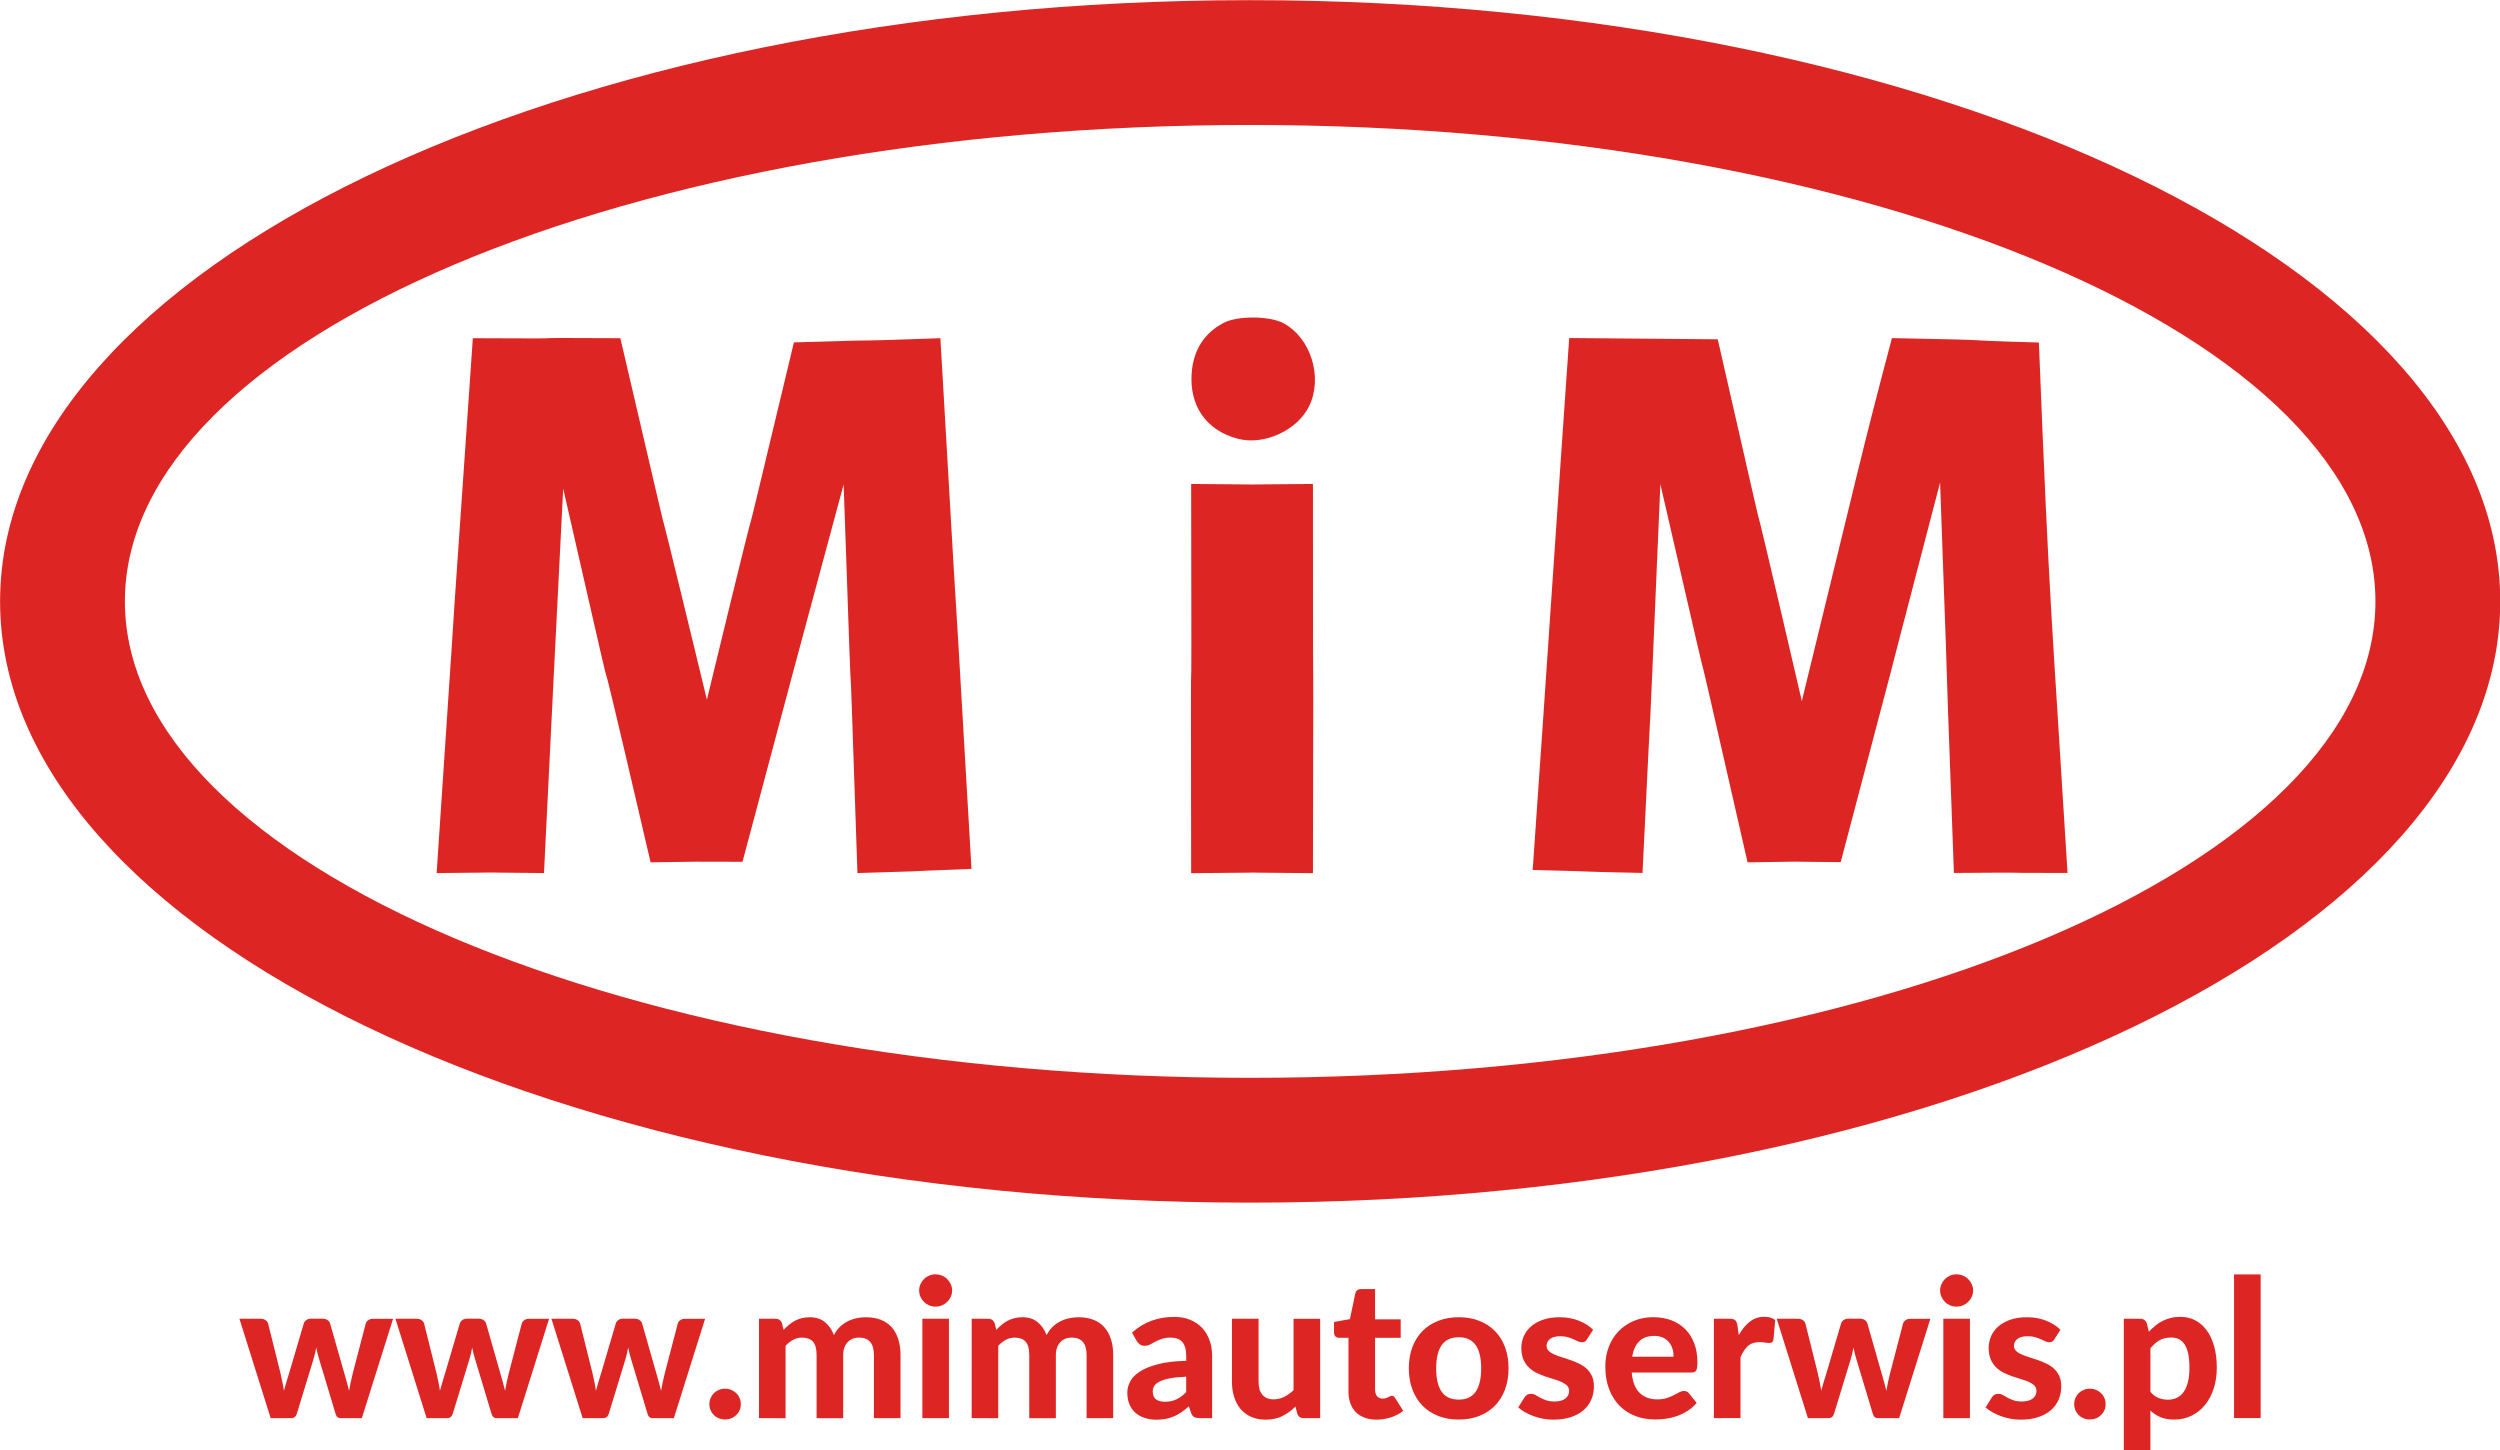
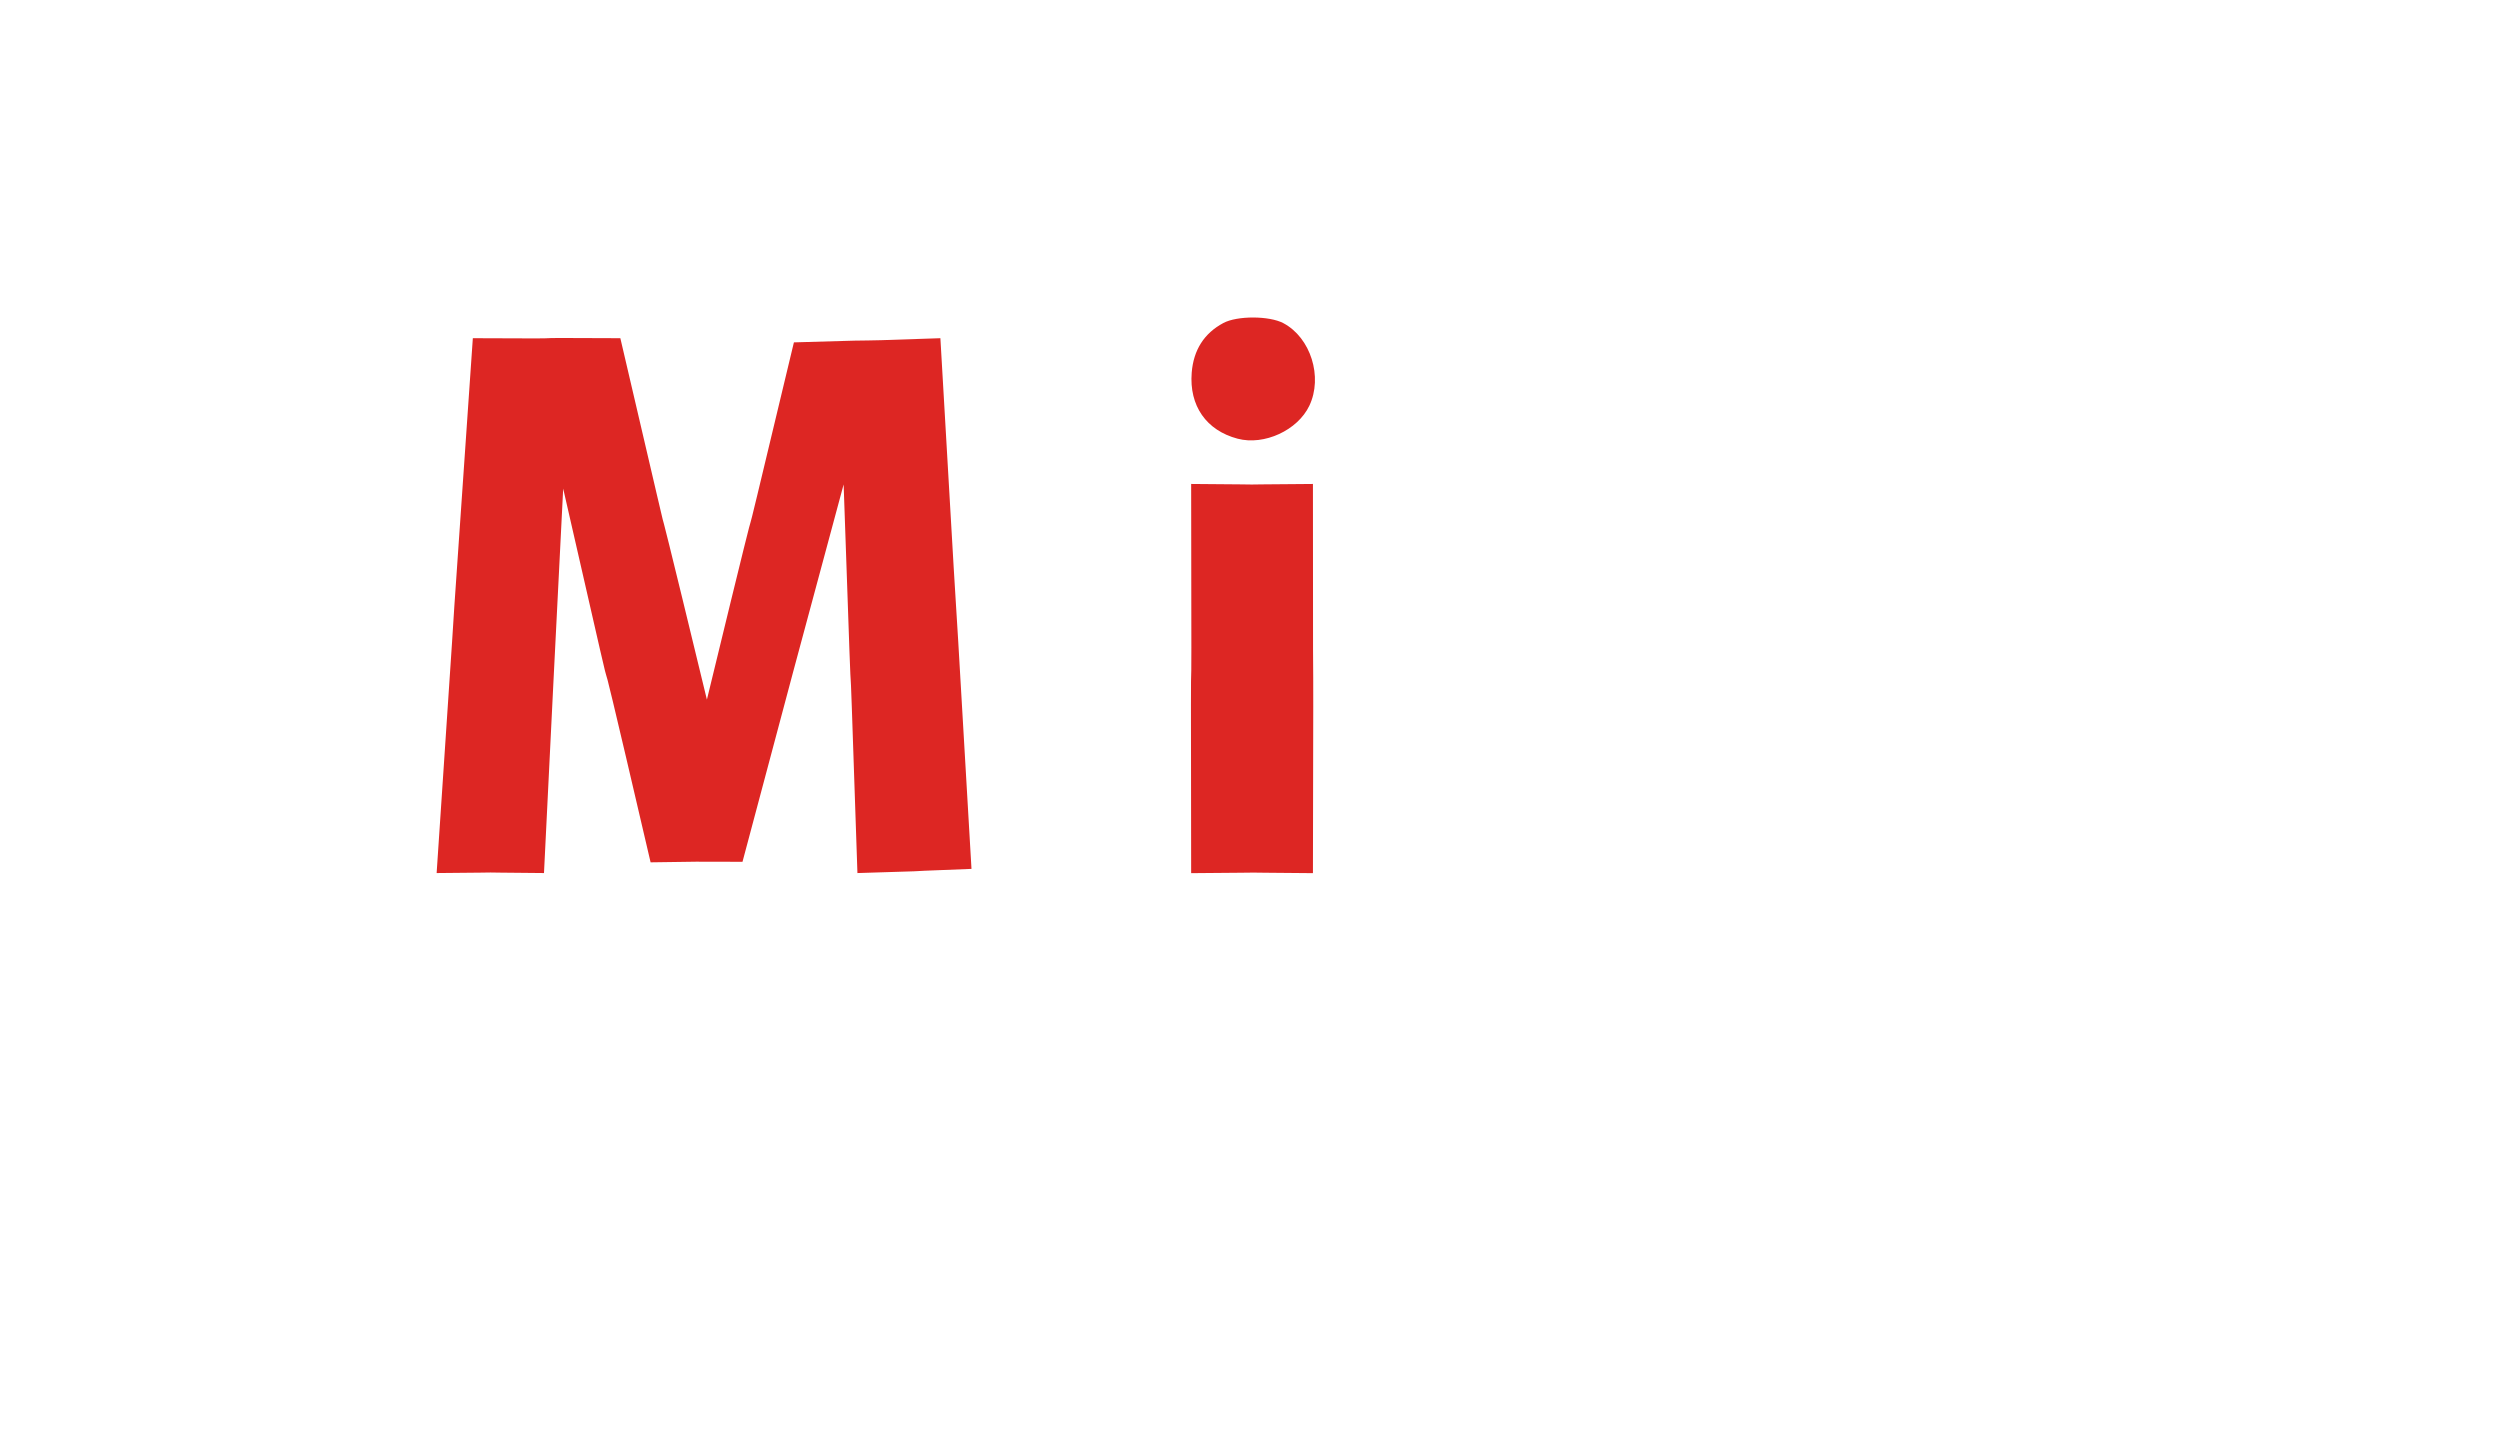
<svg xmlns="http://www.w3.org/2000/svg" xmlns:ns1="http://sodipodi.sourceforge.net/DTD/sodipodi-0.dtd" xmlns:ns2="http://www.inkscape.org/namespaces/inkscape" width="500" height="290" version="1.1" viewBox="0 0 132.292 76.729" id="svg18" ns1:docname="drawing.svg" ns2:version="1.0.1 (3bc2e813f5, 2020-09-07)">
  <defs id="defs22" />
  <ns1:namedview pagecolor="#ffffff" bordercolor="#666666" borderopacity="1" objecttolerance="10" gridtolerance="10" guidetolerance="10" ns2:pageopacity="0" ns2:pageshadow="2" ns2:window-width="3840" ns2:window-height="2080" id="namedview20" showgrid="false" ns2:zoom="0.8979798" ns2:cx="396.85039" ns2:cy="561.25984" ns2:window-x="2149" ns2:window-y="1013" ns2:window-maximized="1" ns2:current-layer="svg18" units="px" />
  <g fill="#dd2623" id="g16" transform="matrix(1.323,0,0,1.323,-71.993,-129.896)">
-     <path d="m 63.993,150.93 h 0.848 c 0.077,0 0.143,0.018 0.195,0.054 0.053,0.036 0.087,0.082 0.105,0.139 l 0.49,1.966 c 0.028,0.126 0.055,0.248 0.08,0.366 0.024,0.118 0.045,0.235 0.063,0.351 0.031,-0.116 0.064,-0.232 0.1,-0.351 0.036,-0.118 0.073,-0.24 0.112,-0.366 l 0.582,-1.973 c 0.018,-0.054 0.053,-0.099 0.104,-0.135 0.051,-0.036 0.112,-0.054 0.181,-0.054 h 0.47 c 0.074,0 0.139,0.018 0.191,0.054 0.053,0.036 0.087,0.081 0.105,0.135 l 0.563,1.973 c 0.036,0.126 0.071,0.248 0.104,0.366 0.033,0.118 0.064,0.236 0.092,0.355 0.021,-0.116 0.044,-0.234 0.068,-0.353 0.024,-0.119 0.053,-0.242 0.086,-0.367 l 0.513,-1.966 c 0.018,-0.057 0.053,-0.103 0.104,-0.139 0.051,-0.036 0.112,-0.054 0.181,-0.054 h 0.809 l -1.249,3.974 H 68.032 c -0.044,0 -0.082,-0.014 -0.117,-0.042 -0.035,-0.028 -0.062,-0.076 -0.08,-0.143 l -0.647,-2.151 c -0.026,-0.082 -0.049,-0.163 -0.069,-0.243 -0.021,-0.08 -0.039,-0.161 -0.054,-0.243 -0.015,0.082 -0.032,0.165 -0.051,0.247 -0.019,0.082 -0.042,0.164 -0.068,0.247 l -0.655,2.143 c -0.036,0.123 -0.113,0.185 -0.231,0.185 H 65.242 Z m 6.24,0 h 0.848 c 0.077,0 0.143,0.018 0.195,0.054 0.053,0.036 0.087,0.082 0.105,0.139 l 0.49,1.966 c 0.028,0.126 0.055,0.248 0.08,0.366 0.024,0.118 0.045,0.235 0.063,0.351 0.031,-0.116 0.064,-0.232 0.1,-0.351 0.036,-0.118 0.073,-0.24 0.112,-0.366 l 0.582,-1.973 c 0.018,-0.054 0.053,-0.099 0.104,-0.135 0.051,-0.036 0.112,-0.054 0.181,-0.054 h 0.47 c 0.075,0 0.139,0.018 0.191,0.054 0.053,0.036 0.087,0.081 0.105,0.135 l 0.563,1.973 c 0.036,0.126 0.071,0.248 0.104,0.366 0.033,0.118 0.064,0.236 0.092,0.355 0.021,-0.116 0.044,-0.234 0.068,-0.353 0.024,-0.119 0.053,-0.242 0.086,-0.367 l 0.513,-1.966 c 0.018,-0.057 0.053,-0.103 0.104,-0.139 0.051,-0.036 0.112,-0.054 0.181,-0.054 h 0.809 l -1.249,3.974 h -0.86 c -0.044,0 -0.082,-0.014 -0.117,-0.042 -0.035,-0.028 -0.062,-0.076 -0.08,-0.143 l -0.647,-2.151 c -0.026,-0.082 -0.049,-0.163 -0.069,-0.243 -0.021,-0.08 -0.039,-0.161 -0.054,-0.243 -0.015,0.082 -0.032,0.165 -0.051,0.247 -0.019,0.082 -0.042,0.164 -0.068,0.247 l -0.655,2.143 c -0.036,0.123 -0.113,0.185 -0.231,0.185 h -0.817 z m 6.24,0 h 0.848 c 0.077,0 0.143,0.018 0.195,0.054 0.053,0.036 0.087,0.082 0.105,0.139 l 0.49,1.966 c 0.028,0.126 0.055,0.248 0.08,0.366 0.024,0.118 0.045,0.235 0.063,0.351 0.031,-0.116 0.064,-0.232 0.1,-0.351 0.036,-0.118 0.073,-0.24 0.112,-0.366 l 0.582,-1.973 c 0.018,-0.054 0.053,-0.099 0.104,-0.135 0.051,-0.036 0.112,-0.054 0.181,-0.054 h 0.47 c 0.074,0 0.139,0.018 0.191,0.054 0.053,0.036 0.087,0.081 0.105,0.135 l 0.563,1.973 c 0.036,0.126 0.071,0.248 0.104,0.366 0.033,0.118 0.064,0.236 0.092,0.355 0.021,-0.116 0.044,-0.234 0.068,-0.353 0.024,-0.119 0.053,-0.242 0.086,-0.367 l 0.513,-1.966 c 0.018,-0.057 0.053,-0.103 0.104,-0.139 0.051,-0.036 0.112,-0.054 0.181,-0.054 h 0.809 l -1.249,3.974 h -0.86 c -0.044,0 -0.082,-0.014 -0.117,-0.042 -0.035,-0.028 -0.062,-0.076 -0.08,-0.143 l -0.647,-2.151 c -0.026,-0.082 -0.049,-0.163 -0.069,-0.243 -0.021,-0.08 -0.039,-0.161 -0.054,-0.243 -0.015,0.082 -0.032,0.165 -0.051,0.247 -0.019,0.082 -0.042,0.164 -0.068,0.247 l -0.655,2.143 c -0.036,0.123 -0.113,0.185 -0.231,0.185 h -0.817 z m 6.317,3.415 c 0,-0.085 0.017,-0.166 0.049,-0.242 0.032,-0.076 0.076,-0.141 0.132,-0.197 0.057,-0.055 0.123,-0.099 0.199,-0.131 0.076,-0.032 0.158,-0.048 0.248,-0.048 0.087,0 0.17,0.015 0.247,0.048 0.077,0.032 0.144,0.076 0.2,0.131 0.057,0.055 0.102,0.121 0.134,0.197 0.032,0.076 0.048,0.157 0.048,0.242 0,0.087 -0.015,0.168 -0.048,0.243 -0.032,0.075 -0.077,0.139 -0.134,0.194 -0.057,0.055 -0.123,0.099 -0.2,0.13 -0.077,0.031 -0.159,0.046 -0.247,0.046 -0.09,0 -0.172,-0.015 -0.248,-0.046 -0.076,-0.031 -0.143,-0.074 -0.199,-0.13 -0.056,-0.055 -0.1,-0.119 -0.132,-0.194 -0.032,-0.074 -0.049,-0.155 -0.049,-0.243 z m 1.985,0.559 V 150.93 h 0.655 c 0.134,0 0.222,0.062 0.266,0.185 l 0.062,0.258 c 0.069,-0.072 0.141,-0.139 0.214,-0.2 0.073,-0.062 0.152,-0.116 0.236,-0.161 0.085,-0.045 0.177,-0.08 0.276,-0.105 0.099,-0.026 0.206,-0.038 0.321,-0.038 0.244,0 0.446,0.064 0.605,0.194 0.159,0.13 0.28,0.303 0.362,0.519 0.064,-0.126 0.144,-0.235 0.238,-0.326 0.094,-0.091 0.197,-0.164 0.308,-0.221 0.112,-0.057 0.23,-0.099 0.355,-0.126 0.125,-0.027 0.249,-0.04 0.375,-0.04 0.224,0 0.421,0.033 0.594,0.1 0.172,0.067 0.317,0.165 0.434,0.294 0.117,0.13 0.206,0.289 0.267,0.477 0.062,0.188 0.092,0.401 0.092,0.64 v 2.525 h -1.064 v -2.525 c 0,-0.465 -0.199,-0.698 -0.597,-0.698 -0.09,0 -0.172,0.014 -0.248,0.044 -0.076,0.03 -0.143,0.075 -0.2,0.134 -0.058,0.059 -0.103,0.132 -0.135,0.22 -0.032,0.087 -0.049,0.188 -0.049,0.301 v 2.525 h -1.064 v -2.525 c 0,-0.252 -0.049,-0.432 -0.148,-0.538 -0.099,-0.107 -0.245,-0.159 -0.438,-0.159 -0.123,0 -0.239,0.028 -0.348,0.086 -0.109,0.058 -0.212,0.139 -0.307,0.242 v 2.895 z m 7.597,-3.974 v 3.974 H 91.309 V 150.93 Z m 0.127,-1.129 c 0,0.09 -0.018,0.173 -0.054,0.251 -0.036,0.077 -0.083,0.145 -0.144,0.204 -0.06,0.059 -0.131,0.105 -0.212,0.139 -0.081,0.033 -0.168,0.05 -0.261,0.05 -0.087,0 -0.17,-0.017 -0.248,-0.05 -0.078,-0.033 -0.148,-0.08 -0.207,-0.139 -0.059,-0.059 -0.105,-0.127 -0.14,-0.204 -0.035,-0.077 -0.053,-0.161 -0.053,-0.251 0,-0.09 0.018,-0.175 0.053,-0.253 0.035,-0.078 0.081,-0.146 0.14,-0.206 0.059,-0.059 0.128,-0.105 0.207,-0.139 0.078,-0.033 0.161,-0.05 0.248,-0.05 0.092,0 0.18,0.017 0.261,0.05 0.081,0.033 0.152,0.08 0.212,0.139 0.06,0.059 0.108,0.127 0.144,0.206 0.036,0.078 0.054,0.163 0.054,0.253 z m 0.782,5.103 V 150.93 h 0.655 c 0.134,0 0.222,0.062 0.266,0.185 l 0.062,0.258 c 0.069,-0.072 0.141,-0.139 0.214,-0.2 0.073,-0.062 0.152,-0.116 0.236,-0.161 0.085,-0.045 0.177,-0.08 0.276,-0.105 0.099,-0.026 0.206,-0.038 0.321,-0.038 0.244,0 0.446,0.064 0.605,0.194 0.159,0.13 0.28,0.303 0.362,0.519 0.064,-0.126 0.144,-0.235 0.238,-0.326 0.094,-0.091 0.197,-0.164 0.308,-0.221 0.112,-0.057 0.23,-0.099 0.355,-0.126 0.125,-0.027 0.249,-0.04 0.375,-0.04 0.224,0 0.421,0.033 0.594,0.1 0.172,0.067 0.317,0.165 0.434,0.294 0.117,0.13 0.206,0.289 0.267,0.477 0.062,0.188 0.092,0.401 0.092,0.64 v 2.525 h -1.064 v -2.525 c 0,-0.465 -0.199,-0.698 -0.597,-0.698 -0.09,0 -0.172,0.014 -0.248,0.044 -0.076,0.03 -0.143,0.075 -0.2,0.134 -0.058,0.059 -0.103,0.132 -0.135,0.22 -0.032,0.087 -0.049,0.188 -0.049,0.301 v 2.525 h -1.064 v -2.525 c 0,-0.252 -0.049,-0.432 -0.148,-0.538 -0.099,-0.107 -0.245,-0.159 -0.438,-0.159 -0.123,0 -0.239,0.028 -0.348,0.086 -0.109,0.058 -0.212,0.139 -0.307,0.242 v 2.895 z m 9.131,0 c -0.1,0 -0.176,-0.014 -0.229,-0.042 -0.053,-0.028 -0.096,-0.087 -0.13,-0.177 l -0.085,-0.251 c -0.1,0.087 -0.197,0.163 -0.29,0.229 -0.094,0.066 -0.192,0.121 -0.293,0.166 -0.102,0.045 -0.209,0.08 -0.324,0.103 -0.114,0.023 -0.242,0.035 -0.38,0.035 -0.175,0 -0.334,-0.023 -0.478,-0.069 -0.144,-0.046 -0.267,-0.116 -0.371,-0.207 -0.104,-0.091 -0.185,-0.204 -0.241,-0.34 -0.057,-0.136 -0.085,-0.293 -0.085,-0.47 0,-0.146 0.037,-0.293 0.112,-0.438 0.074,-0.145 0.203,-0.278 0.384,-0.397 0.181,-0.119 0.423,-0.218 0.725,-0.298 0.302,-0.08 0.68,-0.125 1.135,-0.135 v -0.204 c 0,-0.249 -0.053,-0.433 -0.158,-0.55 -0.105,-0.117 -0.257,-0.175 -0.455,-0.175 -0.146,0 -0.269,0.017 -0.366,0.051 -0.098,0.035 -0.182,0.072 -0.256,0.112 -0.073,0.04 -0.143,0.077 -0.207,0.112 -0.064,0.035 -0.139,0.053 -0.224,0.053 -0.074,0 -0.136,-0.019 -0.186,-0.057 -0.05,-0.037 -0.092,-0.081 -0.126,-0.132 l -0.189,-0.339 c 0.234,-0.211 0.492,-0.369 0.775,-0.473 0.283,-0.104 0.588,-0.155 0.917,-0.155 0.236,0 0.448,0.038 0.635,0.116 0.186,0.077 0.344,0.184 0.474,0.321 0.13,0.137 0.229,0.302 0.298,0.492 0.069,0.19 0.104,0.398 0.104,0.624 v 2.498 z m -1.399,-0.655 c 0.175,0 0.328,-0.032 0.459,-0.095 0.131,-0.063 0.261,-0.159 0.389,-0.29 v -0.617 c -0.26,0.01 -0.475,0.032 -0.647,0.066 -0.172,0.033 -0.308,0.074 -0.41,0.125 -0.102,0.05 -0.173,0.108 -0.216,0.173 -0.042,0.066 -0.064,0.138 -0.064,0.215 0,0.154 0.044,0.263 0.13,0.328 0.086,0.064 0.206,0.096 0.36,0.096 z m 3.743,-3.319 v 2.525 c 0,0.221 0.051,0.392 0.153,0.514 0.102,0.122 0.252,0.184 0.452,0.184 0.149,0 0.289,-0.033 0.42,-0.099 0.131,-0.066 0.256,-0.154 0.374,-0.267 v -2.856 h 1.064 v 3.974 h -0.655 c -0.136,0 -0.224,-0.062 -0.262,-0.185 l -0.069,-0.278 c -0.159,0.157 -0.333,0.283 -0.522,0.379 -0.189,0.096 -0.414,0.145 -0.673,0.145 -0.216,0 -0.407,-0.037 -0.576,-0.112 -0.168,-0.074 -0.31,-0.179 -0.423,-0.312 -0.113,-0.134 -0.199,-0.293 -0.258,-0.478 -0.059,-0.185 -0.089,-0.388 -0.089,-0.609 V 150.93 Z m 4.714,4.035 c -0.18,0 -0.339,-0.027 -0.478,-0.08 -0.139,-0.053 -0.256,-0.127 -0.351,-0.225 -0.095,-0.098 -0.167,-0.216 -0.216,-0.355 -0.049,-0.139 -0.073,-0.296 -0.073,-0.47 v -2.143 h -0.374 c -0.056,0 -0.104,-0.018 -0.144,-0.054 -0.04,-0.036 -0.06,-0.09 -0.06,-0.162 v -0.416 l 0.636,-0.116 0.216,-1.029 c 0.028,-0.116 0.107,-0.173 0.235,-0.173 h 0.555 v 1.21 h 1.025 v 0.74 h -1.025 v 2.074 c 0,0.11 0.027,0.198 0.08,0.262 0.053,0.064 0.127,0.096 0.225,0.096 0.051,0 0.095,-0.006 0.131,-0.018 0.036,-0.011 0.067,-0.024 0.092,-0.038 0.026,-0.014 0.05,-0.027 0.072,-0.039 0.022,-0.011 0.044,-0.017 0.067,-0.017 0.031,0 0.056,0.006 0.077,0.021 0.02,0.014 0.041,0.038 0.062,0.072 l 0.32,0.509 c -0.146,0.116 -0.312,0.203 -0.497,0.262 -0.185,0.059 -0.376,0.089 -0.574,0.089 z m 3.296,-4.097 c 0.298,0 0.569,0.048 0.813,0.143 0.244,0.095 0.454,0.23 0.628,0.406 0.175,0.176 0.31,0.391 0.405,0.642 0.095,0.252 0.143,0.536 0.143,0.852 0,0.316 -0.048,0.6 -0.143,0.853 -0.095,0.253 -0.23,0.469 -0.405,0.646 -0.175,0.177 -0.384,0.313 -0.628,0.409 -0.244,0.095 -0.515,0.143 -0.813,0.143 -0.301,0 -0.573,-0.048 -0.818,-0.143 -0.245,-0.095 -0.456,-0.231 -0.631,-0.409 -0.175,-0.177 -0.31,-0.393 -0.406,-0.646 -0.096,-0.253 -0.145,-0.537 -0.145,-0.853 0,-0.316 0.049,-0.6 0.145,-0.852 0.096,-0.252 0.231,-0.466 0.406,-0.642 0.175,-0.176 0.386,-0.311 0.631,-0.406 0.245,-0.095 0.518,-0.143 0.818,-0.143 z m 0,3.296 c 0.303,0 0.528,-0.105 0.674,-0.315 0.146,-0.209 0.22,-0.52 0.22,-0.934 0,-0.411 -0.073,-0.722 -0.22,-0.931 -0.146,-0.209 -0.371,-0.314 -0.674,-0.314 -0.311,0 -0.54,0.104 -0.686,0.314 -0.146,0.209 -0.22,0.52 -0.22,0.931 0,0.414 0.073,0.725 0.22,0.934 0.146,0.209 0.375,0.315 0.686,0.315 z m 5.13,-2.417 c -0.028,0.044 -0.057,0.074 -0.086,0.094 -0.03,0.019 -0.071,0.029 -0.122,0.029 -0.051,0 -0.104,-0.013 -0.158,-0.038 -0.054,-0.026 -0.114,-0.054 -0.181,-0.084 -0.067,-0.03 -0.143,-0.057 -0.229,-0.082 -0.086,-0.026 -0.186,-0.038 -0.299,-0.038 -0.172,0 -0.306,0.035 -0.401,0.105 -0.095,0.071 -0.143,0.164 -0.143,0.28 0,0.08 0.027,0.147 0.081,0.2 0.054,0.054 0.126,0.1 0.215,0.14 0.089,0.04 0.189,0.077 0.302,0.112 0.113,0.035 0.23,0.073 0.349,0.114 0.119,0.041 0.235,0.089 0.348,0.143 0.113,0.054 0.214,0.121 0.303,0.202 0.089,0.081 0.159,0.179 0.213,0.293 0.054,0.114 0.081,0.253 0.081,0.415 0,0.193 -0.035,0.37 -0.105,0.533 -0.071,0.163 -0.175,0.305 -0.311,0.423 -0.136,0.118 -0.306,0.211 -0.509,0.278 -0.203,0.067 -0.437,0.1 -0.701,0.1 -0.136,0 -0.271,-0.013 -0.405,-0.037 -0.134,-0.024 -0.261,-0.059 -0.382,-0.104 -0.121,-0.045 -0.234,-0.096 -0.339,-0.155 -0.105,-0.059 -0.197,-0.123 -0.274,-0.193 l 0.247,-0.397 c 0.028,-0.046 0.064,-0.082 0.107,-0.108 0.042,-0.026 0.096,-0.038 0.163,-0.038 0.064,0 0.123,0.015 0.177,0.048 0.054,0.032 0.114,0.067 0.181,0.104 0.067,0.037 0.146,0.072 0.238,0.104 0.091,0.032 0.204,0.049 0.34,0.049 0.103,0 0.192,-0.012 0.266,-0.035 0.074,-0.023 0.135,-0.055 0.181,-0.095 0.046,-0.04 0.081,-0.085 0.103,-0.135 0.022,-0.05 0.032,-0.102 0.032,-0.155 0,-0.087 -0.027,-0.159 -0.082,-0.215 -0.055,-0.055 -0.127,-0.103 -0.216,-0.144 -0.089,-0.041 -0.192,-0.078 -0.307,-0.112 -0.116,-0.033 -0.233,-0.071 -0.352,-0.112 -0.119,-0.041 -0.236,-0.09 -0.351,-0.146 -0.114,-0.057 -0.216,-0.129 -0.304,-0.215 -0.089,-0.086 -0.161,-0.191 -0.216,-0.317 -0.055,-0.126 -0.083,-0.279 -0.083,-0.459 0,-0.164 0.032,-0.321 0.096,-0.469 0.064,-0.148 0.161,-0.278 0.289,-0.391 0.129,-0.113 0.289,-0.203 0.48,-0.27 0.191,-0.067 0.412,-0.1 0.664,-0.1 0.283,0 0.54,0.046 0.771,0.139 0.231,0.092 0.421,0.213 0.571,0.362 z m 2.663,-0.879 c 0.254,0 0.489,0.04 0.704,0.121 0.214,0.081 0.4,0.199 0.555,0.353 0.155,0.154 0.276,0.343 0.362,0.568 0.086,0.225 0.129,0.482 0.129,0.769 0,0.08 0,0.145 -0.012,0.197 -0.01,0.051 -0.021,0.092 -0.038,0.123 -0.018,0.031 -0.042,0.051 -0.073,0.063 -0.031,0.012 -0.071,0.018 -0.119,0.018 h -2.386 c 0.033,0.373 0.14,0.645 0.319,0.817 0.179,0.172 0.412,0.258 0.703,0.258 0.146,0 0.274,-0.018 0.38,-0.053 0.107,-0.035 0.2,-0.073 0.281,-0.116 0.081,-0.042 0.154,-0.081 0.22,-0.116 0.065,-0.035 0.13,-0.051 0.194,-0.051 0.082,0 0.146,0.031 0.193,0.092 l 0.308,0.385 c -0.113,0.131 -0.238,0.239 -0.374,0.325 -0.136,0.086 -0.278,0.154 -0.424,0.204 -0.146,0.05 -0.294,0.085 -0.443,0.104 -0.149,0.019 -0.293,0.029 -0.432,0.029 -0.278,0 -0.536,-0.046 -0.776,-0.137 -0.24,-0.091 -0.45,-0.226 -0.628,-0.405 -0.179,-0.178 -0.32,-0.4 -0.423,-0.664 -0.103,-0.265 -0.154,-0.572 -0.154,-0.921 0,-0.27 0.045,-0.524 0.134,-0.763 0.089,-0.239 0.216,-0.447 0.383,-0.624 0.167,-0.177 0.37,-0.319 0.609,-0.423 0.239,-0.104 0.509,-0.155 0.809,-0.155 z m 0.019,0.748 c -0.254,0 -0.454,0.072 -0.598,0.217 -0.144,0.145 -0.238,0.351 -0.281,0.615 h 1.657 c 0,-0.111 -0.014,-0.216 -0.044,-0.316 -0.03,-0.1 -0.077,-0.189 -0.141,-0.266 -0.064,-0.077 -0.145,-0.139 -0.243,-0.184 -0.098,-0.045 -0.215,-0.067 -0.351,-0.067 z m 2.39,3.288 V 150.93 h 0.628 c 0.108,0 0.182,0.019 0.224,0.058 0.041,0.038 0.071,0.105 0.089,0.2 l 0.054,0.397 c 0.126,-0.226 0.272,-0.405 0.438,-0.536 0.166,-0.131 0.358,-0.197 0.58,-0.197 0.18,0 0.326,0.042 0.439,0.127 l -0.069,0.786 c -0.013,0.051 -0.032,0.086 -0.059,0.105 -0.027,0.019 -0.064,0.03 -0.111,0.03 -0.041,0 -0.1,-0.006 -0.177,-0.018 -0.077,-0.012 -0.149,-0.017 -0.216,-0.017 -0.195,0 -0.349,0.053 -0.464,0.159 -0.114,0.107 -0.212,0.256 -0.292,0.446 v 2.432 z m 2.513,-3.974 h 0.848 c 0.077,0 0.143,0.018 0.195,0.054 0.053,0.036 0.087,0.082 0.105,0.139 l 0.49,1.966 c 0.028,0.126 0.055,0.248 0.08,0.366 0.024,0.118 0.045,0.235 0.063,0.351 0.031,-0.116 0.064,-0.232 0.1,-0.351 0.036,-0.118 0.073,-0.24 0.112,-0.366 l 0.582,-1.973 c 0.018,-0.054 0.053,-0.099 0.104,-0.135 0.051,-0.036 0.112,-0.054 0.181,-0.054 h 0.47 c 0.075,0 0.139,0.018 0.191,0.054 0.053,0.036 0.087,0.081 0.105,0.135 l 0.563,1.973 c 0.036,0.126 0.071,0.248 0.104,0.366 0.033,0.118 0.064,0.236 0.092,0.355 0.021,-0.116 0.044,-0.234 0.068,-0.353 0.024,-0.119 0.053,-0.242 0.086,-0.367 l 0.513,-1.966 c 0.018,-0.057 0.053,-0.103 0.104,-0.139 0.051,-0.036 0.112,-0.054 0.181,-0.054 h 0.809 l -1.249,3.974 h -0.86 c -0.044,0 -0.082,-0.014 -0.117,-0.042 -0.035,-0.028 -0.062,-0.076 -0.08,-0.143 l -0.647,-2.151 c -0.026,-0.082 -0.049,-0.163 -0.069,-0.243 -0.02,-0.08 -0.038,-0.161 -0.054,-0.243 -0.015,0.082 -0.032,0.165 -0.051,0.247 -0.019,0.082 -0.042,0.164 -0.068,0.247 l -0.655,2.143 c -0.036,0.123 -0.113,0.185 -0.231,0.185 h -0.817 z m 7.728,0 v 3.974 h -1.064 V 150.93 Z m 0.127,-1.129 c 0,0.09 -0.018,0.173 -0.054,0.251 -0.036,0.077 -0.084,0.145 -0.144,0.204 -0.06,0.059 -0.131,0.105 -0.212,0.139 -0.081,0.033 -0.168,0.05 -0.261,0.05 -0.087,0 -0.17,-0.017 -0.248,-0.05 -0.078,-0.033 -0.148,-0.08 -0.207,-0.139 -0.059,-0.059 -0.105,-0.127 -0.14,-0.204 -0.035,-0.077 -0.053,-0.161 -0.053,-0.251 0,-0.09 0.018,-0.175 0.053,-0.253 0.035,-0.078 0.081,-0.146 0.14,-0.206 0.059,-0.059 0.128,-0.105 0.207,-0.139 0.078,-0.033 0.161,-0.05 0.248,-0.05 0.092,0 0.18,0.017 0.261,0.05 0.081,0.033 0.152,0.08 0.212,0.139 0.06,0.059 0.108,0.127 0.144,0.206 0.036,0.078 0.054,0.163 0.054,0.253 z m 3.253,1.946 c -0.028,0.044 -0.056,0.074 -0.086,0.094 -0.03,0.019 -0.071,0.029 -0.122,0.029 -0.051,0 -0.104,-0.013 -0.158,-0.038 -0.054,-0.026 -0.114,-0.054 -0.181,-0.084 -0.067,-0.03 -0.143,-0.057 -0.229,-0.082 -0.086,-0.026 -0.186,-0.038 -0.299,-0.038 -0.172,0 -0.306,0.035 -0.401,0.105 -0.095,0.071 -0.143,0.164 -0.143,0.28 0,0.08 0.027,0.147 0.081,0.2 0.054,0.054 0.126,0.1 0.215,0.14 0.089,0.04 0.189,0.077 0.302,0.112 0.113,0.035 0.23,0.073 0.349,0.114 0.119,0.041 0.235,0.089 0.348,0.143 0.113,0.054 0.214,0.121 0.303,0.202 0.089,0.081 0.159,0.179 0.213,0.293 0.054,0.114 0.081,0.253 0.081,0.415 0,0.193 -0.035,0.37 -0.105,0.533 -0.071,0.163 -0.175,0.305 -0.311,0.423 -0.136,0.118 -0.306,0.211 -0.509,0.278 -0.203,0.067 -0.437,0.1 -0.701,0.1 -0.136,0 -0.271,-0.013 -0.405,-0.037 -0.134,-0.024 -0.261,-0.059 -0.382,-0.104 -0.121,-0.045 -0.234,-0.096 -0.339,-0.155 -0.105,-0.059 -0.197,-0.123 -0.274,-0.193 l 0.247,-0.397 c 0.028,-0.046 0.064,-0.082 0.107,-0.108 0.042,-0.026 0.096,-0.038 0.163,-0.038 0.064,0 0.123,0.015 0.177,0.048 0.054,0.032 0.114,0.067 0.181,0.104 0.067,0.037 0.146,0.072 0.238,0.104 0.091,0.032 0.204,0.049 0.34,0.049 0.103,0 0.192,-0.012 0.266,-0.035 0.074,-0.023 0.135,-0.055 0.181,-0.095 0.046,-0.04 0.081,-0.085 0.103,-0.135 0.022,-0.05 0.032,-0.102 0.032,-0.155 0,-0.087 -0.027,-0.159 -0.082,-0.215 -0.055,-0.055 -0.127,-0.103 -0.216,-0.144 -0.089,-0.041 -0.192,-0.078 -0.307,-0.112 -0.116,-0.033 -0.233,-0.071 -0.352,-0.112 -0.119,-0.041 -0.236,-0.09 -0.351,-0.146 -0.114,-0.057 -0.216,-0.129 -0.304,-0.215 -0.089,-0.086 -0.161,-0.191 -0.216,-0.317 -0.055,-0.126 -0.084,-0.279 -0.084,-0.459 0,-0.164 0.032,-0.321 0.096,-0.469 0.064,-0.148 0.161,-0.278 0.289,-0.391 0.129,-0.113 0.289,-0.203 0.48,-0.27 0.191,-0.067 0.412,-0.1 0.664,-0.1 0.283,0 0.54,0.046 0.771,0.139 0.231,0.092 0.421,0.213 0.571,0.362 z m 0.79,2.598 c 0,-0.085 0.017,-0.166 0.049,-0.242 0.032,-0.076 0.076,-0.141 0.132,-0.197 0.057,-0.055 0.123,-0.099 0.199,-0.131 0.076,-0.032 0.158,-0.048 0.248,-0.048 0.087,0 0.17,0.015 0.247,0.048 0.077,0.032 0.144,0.076 0.2,0.131 0.057,0.055 0.102,0.121 0.134,0.197 0.032,0.076 0.048,0.157 0.048,0.242 0,0.087 -0.015,0.168 -0.048,0.243 -0.032,0.075 -0.077,0.139 -0.134,0.194 -0.056,0.055 -0.123,0.099 -0.2,0.13 -0.077,0.031 -0.159,0.046 -0.247,0.046 -0.09,0 -0.172,-0.015 -0.248,-0.046 -0.076,-0.031 -0.143,-0.074 -0.199,-0.13 -0.057,-0.055 -0.1,-0.119 -0.132,-0.194 -0.032,-0.074 -0.049,-0.155 -0.049,-0.243 z m 1.985,1.842 V 150.93 h 0.655 c 0.134,0 0.222,0.062 0.266,0.185 l 0.081,0.335 c 0.08,-0.087 0.165,-0.168 0.254,-0.241 0.09,-0.073 0.186,-0.136 0.289,-0.189 0.103,-0.053 0.213,-0.094 0.332,-0.123 0.118,-0.03 0.247,-0.044 0.385,-0.044 0.213,0 0.41,0.045 0.588,0.136 0.179,0.091 0.332,0.223 0.46,0.397 0.129,0.173 0.229,0.387 0.301,0.639 0.072,0.252 0.108,0.54 0.108,0.863 0,0.298 -0.04,0.573 -0.121,0.826 -0.081,0.253 -0.197,0.473 -0.346,0.658 -0.149,0.185 -0.328,0.329 -0.537,0.433 -0.209,0.104 -0.443,0.157 -0.7,0.157 -0.216,0 -0.398,-0.032 -0.549,-0.096 -0.15,-0.064 -0.285,-0.152 -0.403,-0.262 v 1.584 z m 1.896,-4.506 c -0.188,0 -0.344,0.037 -0.471,0.112 -0.127,0.075 -0.248,0.181 -0.361,0.32 v 1.742 c 0.1,0.116 0.209,0.197 0.326,0.243 0.117,0.046 0.242,0.069 0.375,0.069 0.129,0 0.245,-0.024 0.351,-0.073 0.105,-0.049 0.197,-0.126 0.272,-0.23 0.076,-0.104 0.134,-0.236 0.175,-0.398 0.041,-0.162 0.062,-0.355 0.062,-0.578 0,-0.221 -0.017,-0.409 -0.051,-0.563 -0.035,-0.154 -0.083,-0.279 -0.146,-0.374 -0.063,-0.095 -0.14,-0.165 -0.23,-0.207 -0.09,-0.042 -0.19,-0.063 -0.301,-0.063 z m 3.577,-2.525 v 5.747 h -1.064 v -5.747 z" id="path4" />
-     <path d="m 104.42,98.189 c 27.614,0 50,10.767 50,24.048 0,13.281 -22.386,24.048 -50,24.048 -27.614,0 -50,-10.767 -50,-24.048 0,-13.282 22.386,-24.048 50,-24.048 z m 0,4.992 c -24.857,0 -45.008,8.532 -45.008,19.056 0,10.524 20.151,19.056 45.008,19.056 24.857,0 45.008,-8.532 45.008,-19.056 0,-10.524 -20.151,-19.056 -45.008,-19.056" id="path6" />
    <path d="m 73.33,111.71 c 5.462,0.03 0.587,-0.03 5.899,0 3.28,14.022 0.082,0.481 3.462,14.456 3.31,-13.635 0.186,-0.521 3.48,-14.289 5.319,-0.163 0.658,0.014 5.859,-0.167 1.201,20.78 0.047,0.59 1.244,21.226 -4.155,0.156 -0.463,0.047 -4.562,0.167 -0.496,-14.891 -0.039,-0.53 -0.552,-15.544 -3.917,14.561 -0.124,0.419 -4.045,15.093 -3.135,0.002 -0.541,-0.019 -3.676,0.022 -3.39,-14.567 -0.175,-0.389 -3.496,-14.947 -0.748,14.886 -0.039,0.669 -0.768,15.376 -3.842,-0.03 -0.422,-0.03 -4.294,0 1.409,-20.972 0,-0.393 1.448,-21.393" id="path8" />
    <path d="m 102.06,117.54 c 4.456,0.03 0.384,0.03 4.871,0 0,14.953 0.03,0.554 0,15.567 -4.155,-0.03 -0.565,-0.03 -4.871,0 -0.03,-15.164 0.03,-0.735 0,-15.567" id="path10" />
-     <path d="m 115.72,132.98 c 0.526,-7.48 1.058,-15.562 1.461,-21.277 1.98,0.017 3.961,0.034 5.941,0.051 3.068,13.462 0.167,0.712 3.363,14.469 2.294,-9.374 2.312,-9.633 3.604,-14.517 5.129,0.1 1.699,0.057 5.878,0.177 0.428,10.808 0.513,10.89 1.146,21.216 -3.956,0 -0.498,-0.03 -4.545,0 -0.531,-14.518 -0.026,-1.033 -0.553,-15.615 -3.834,14.695 -0.127,0.565 -3.975,15.183 -3.246,-0.026 -0.448,-0.033 -3.725,0.008 -3.322,-14.578 -0.268,-1.087 -3.488,-15.126 -0.636,14.822 -0.178,4.369 -0.714,15.55 -3.784,-0.085 -0.569,-0.024 -4.393,-0.119" id="path12" />
    <path d="m 103.92,115.73 c -1.256,-0.331 -1.943,-1.319 -1.838,-2.642 0.072,-0.907 0.496,-1.573 1.265,-1.985 0.553,-0.297 1.839,-0.293 2.402,0.006 1.092,0.58 1.585,2.149 1.039,3.3 -0.467,0.984 -1.806,1.601 -2.868,1.321" id="path14" />
  </g>
</svg>